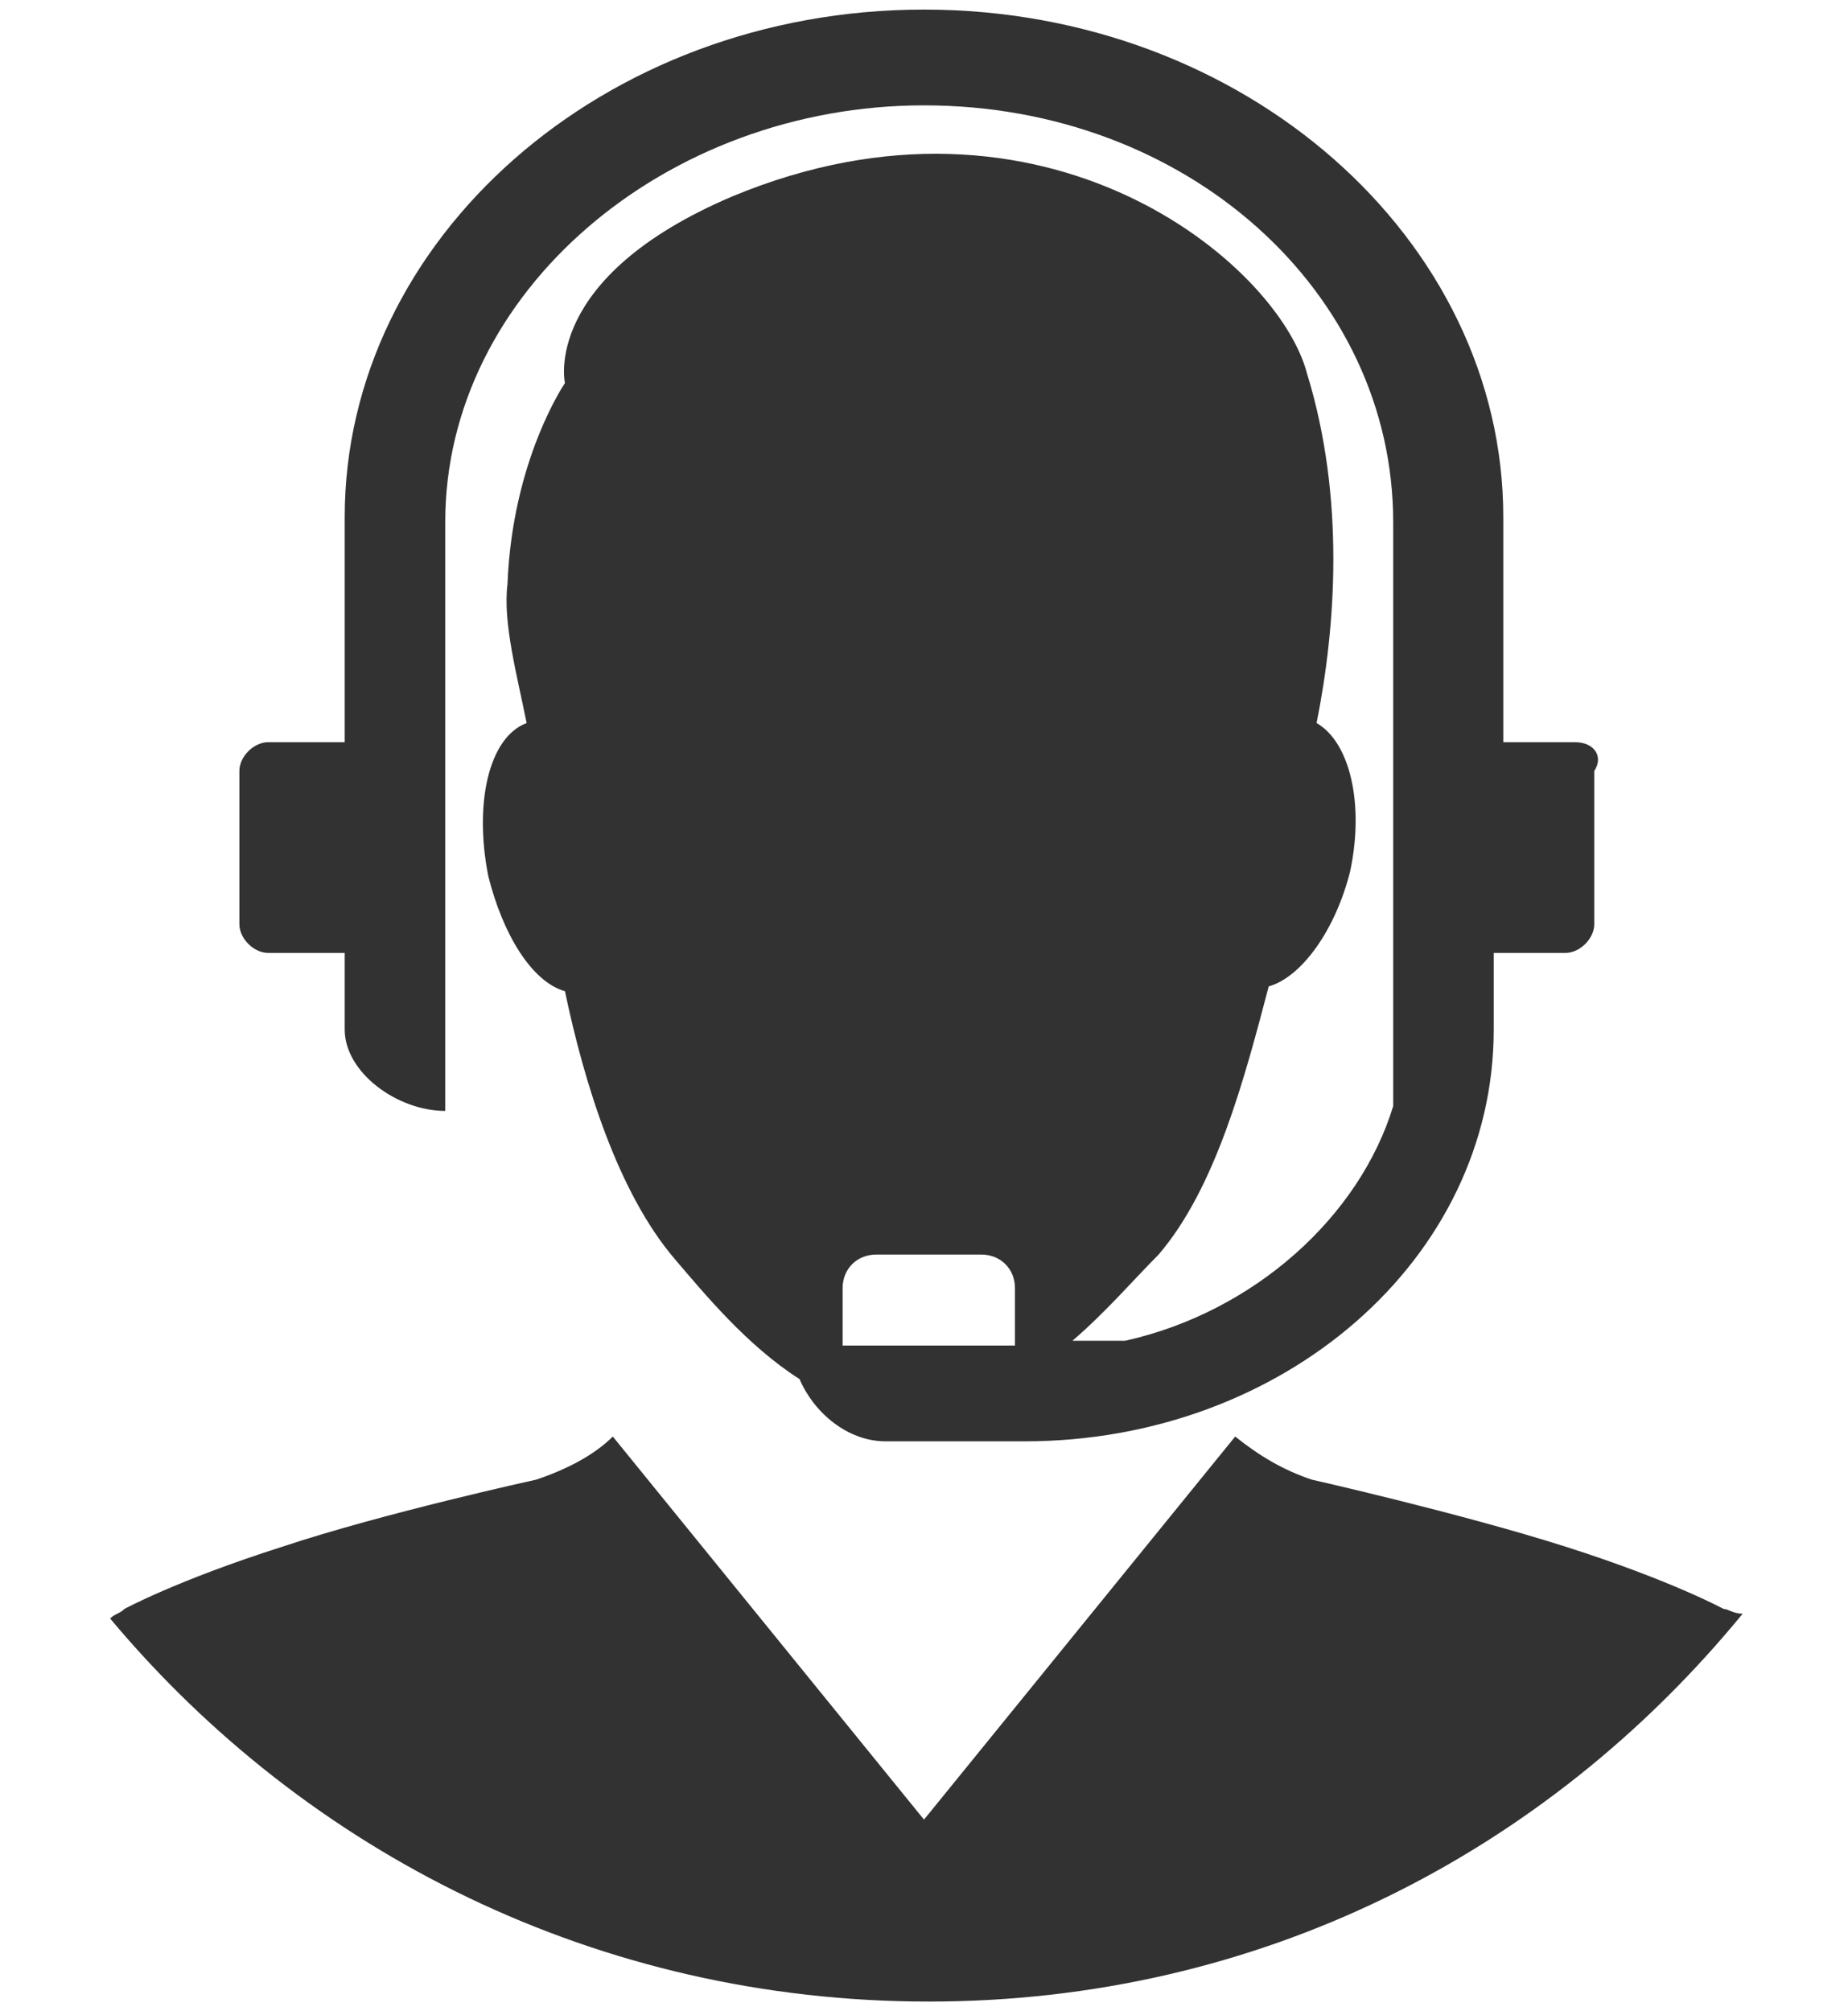
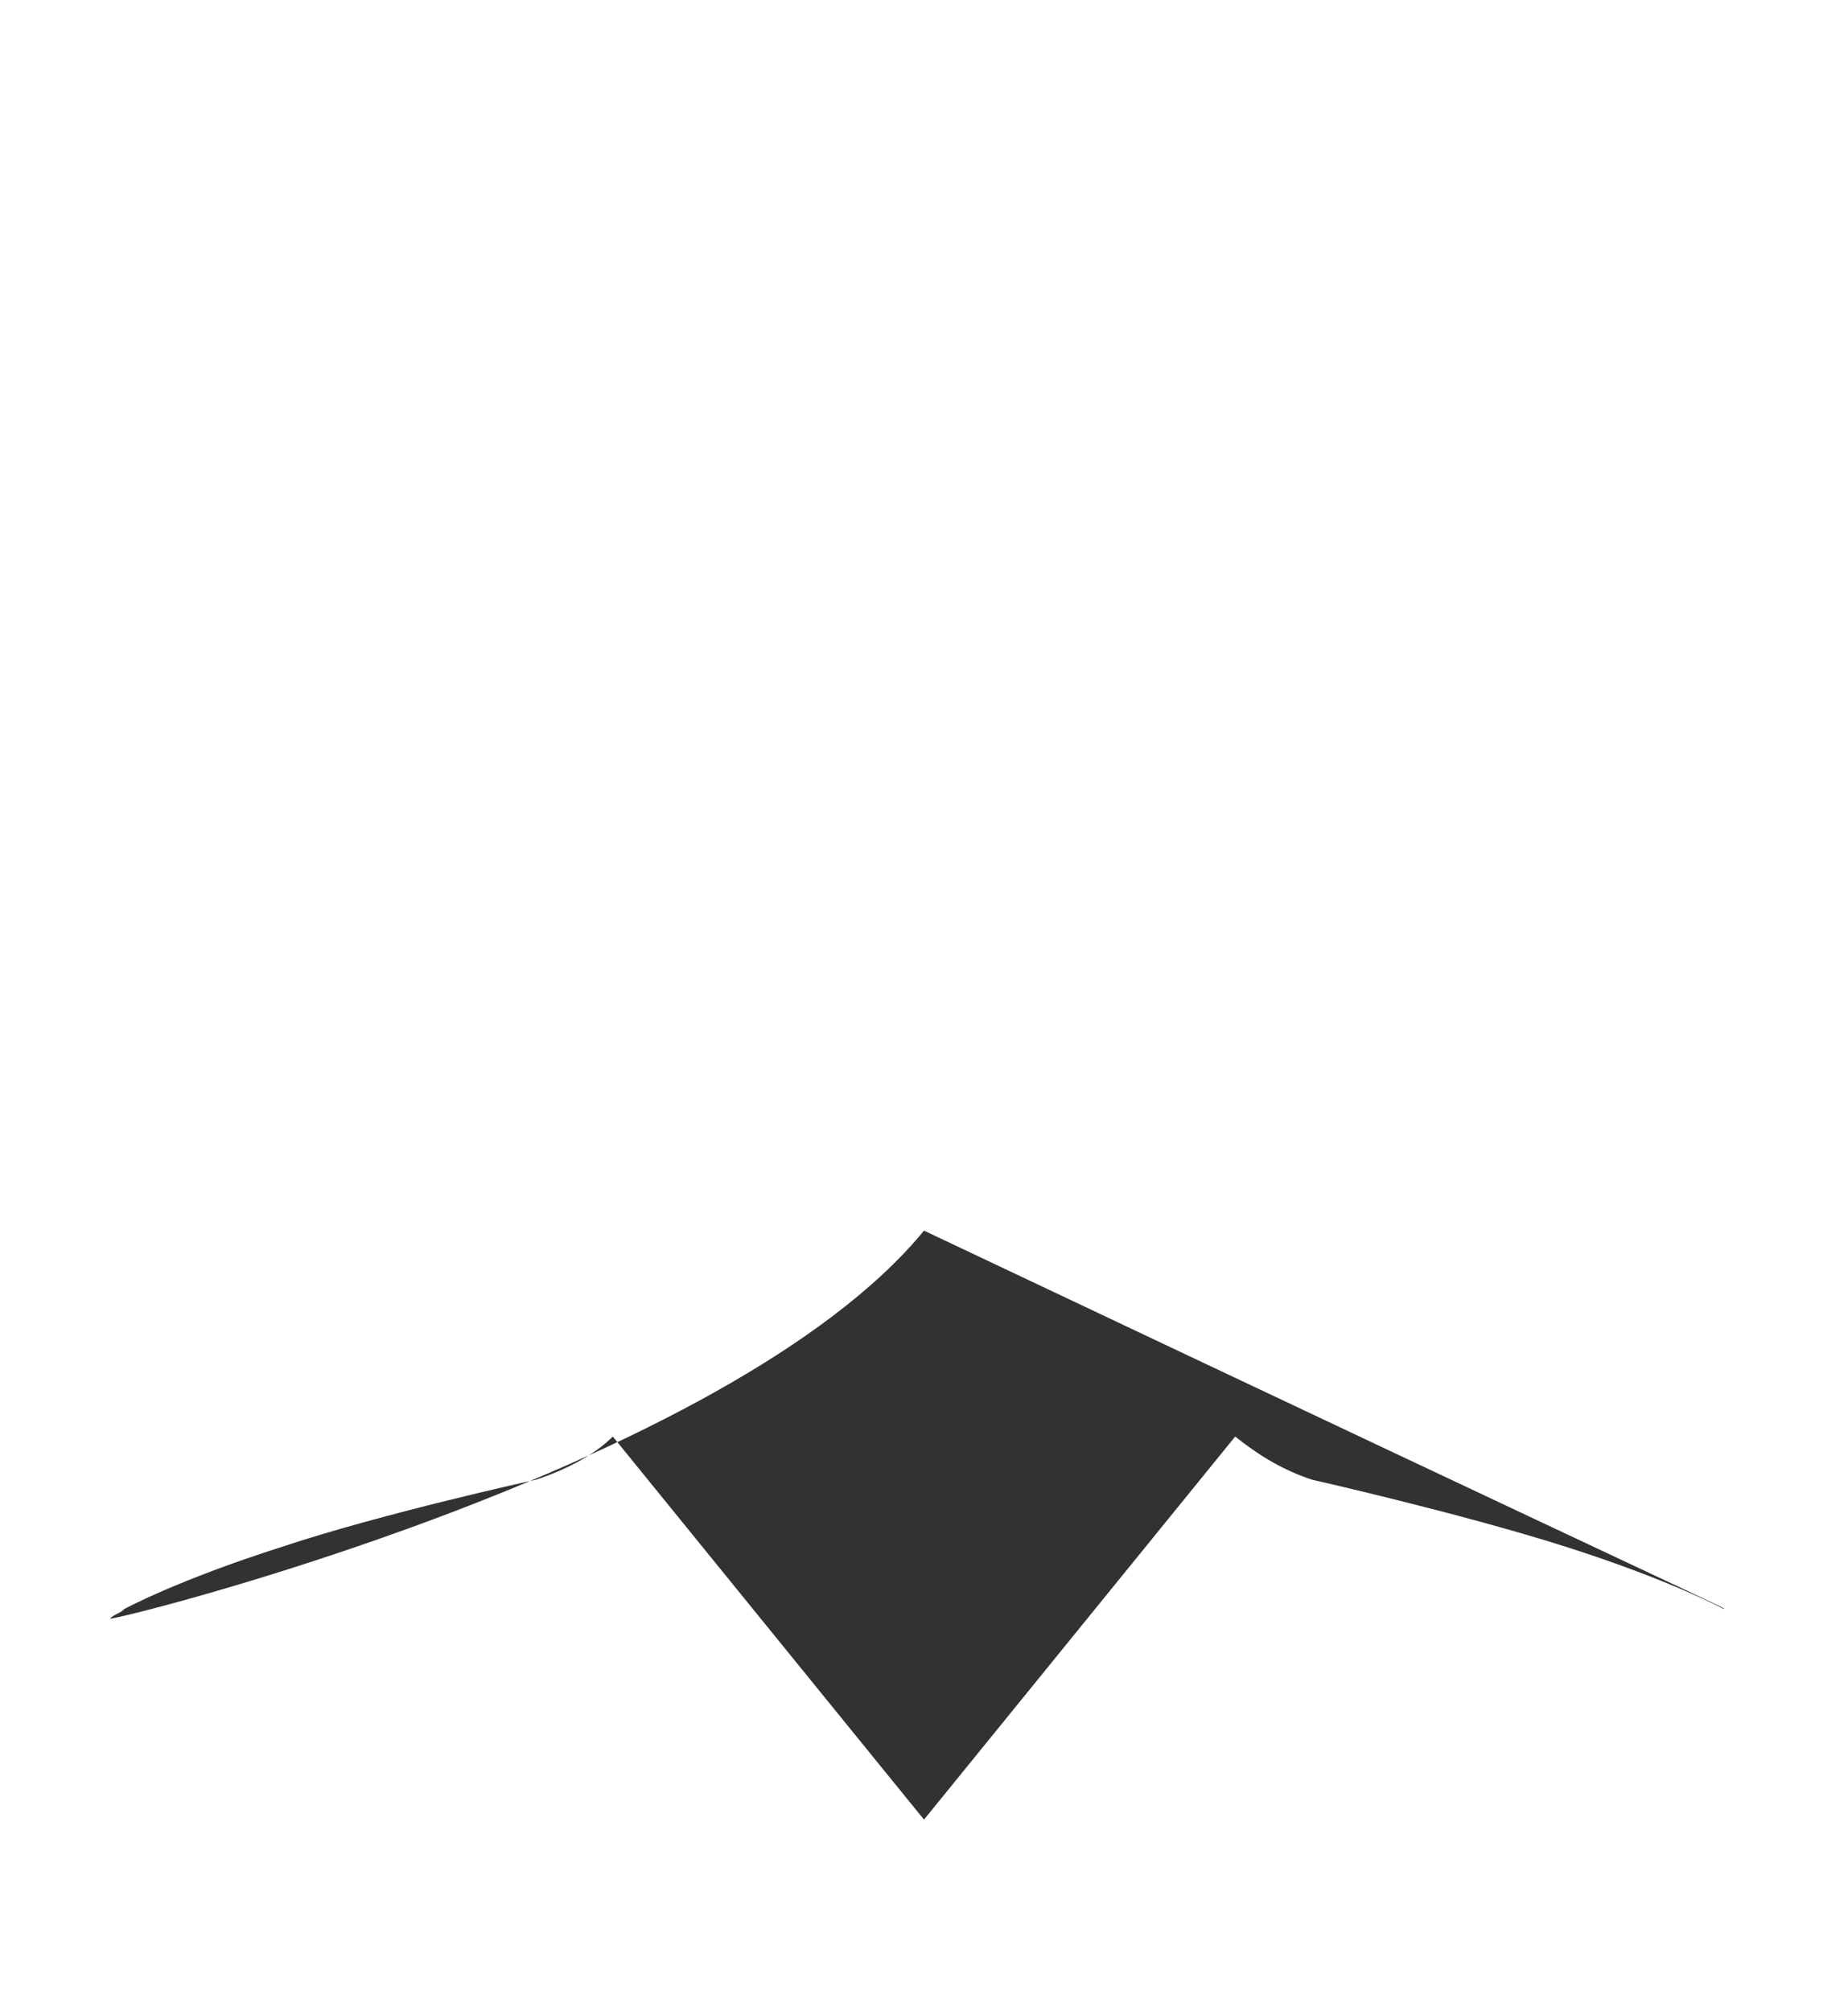
<svg xmlns="http://www.w3.org/2000/svg" version="1.1" id="Groupe_9719" x="0px" y="0px" viewBox="0 0 38.6 42" style="enable-background:new 0 0 38.6 42;" xml:space="preserve">
  <style type="text/css">
	.st0{fill:#323232;}
</style>
  <g>
-     <path class="st0" d="M36,33.6c0,0-1.1-0.6-3.3-1.3s-5.3-1.4-5.3-1.4c-0.6-0.2-1.1-0.5-1.6-0.9l-6.5,8l-6.5-8   c-0.4,0.4-1,0.7-1.6,0.9c0,0-3.2,0.7-5.3,1.4c-2.2,0.7-3.3,1.3-3.3,1.3c-0.1,0.1-0.2,0.1-0.3,0.2c4.1,4.9,10.2,8,17.1,8   s12.9-3.1,17-8.1C36.2,33.7,36.1,33.6,36,33.6z" />
-     <path class="st0" d="M32.9,15.5h-1.5V13v-2.2C31.4,5,26,0.2,19.3,0.2S7.2,5,7.2,10.8V13v2.5H5.6c-0.3,0-0.6,0.3-0.6,0.6v3.2   c0,0.3,0.3,0.6,0.6,0.6h1.6v1.6c0,0.9,1.1,1.7,2.1,1.7V11.3v-0.4c0-4.8,4.6-8.7,10-8.7c5.5,0,9.8,3.9,9.8,8.7v0.4v11.8   c-0.7,2.3-2.9,4.3-5.6,4.9h-1.1c0.7-0.6,1.3-1.3,1.8-1.8c1.2-1.4,1.8-3.7,2.3-5.6c0.7-0.2,1.4-1.2,1.7-2.4c0.3-1.4,0-2.7-0.7-3.1   c0.4-2,0.6-4.7-0.2-7.3c-0.6-2.3-5.5-6.4-12-3.7c-4,1.7-3.5,3.9-3.5,3.9s-1.1,1.6-1.2,4.2c-0.1,0.8,0.2,1.9,0.4,2.9   c-0.8,0.3-1.1,1.7-0.8,3.2c0.3,1.2,0.9,2.2,1.6,2.4c0.4,1.9,1.1,4.2,2.3,5.6c0.6,0.7,1.5,1.8,2.6,2.5c0.3,0.7,1,1.3,1.8,1.3h2.9   c5.4,0,9.8-3.8,9.8-8.6v-1.6h1.5c0.3,0,0.6-0.3,0.6-0.6v-3.2C33.5,15.8,33.3,15.5,32.9,15.5z M18.3,26.2h2.2c0.4,0,0.7,0.3,0.7,0.7   v1.2h-3.6v-1.2C17.6,26.5,17.9,26.2,18.3,26.2z" />
+     <path class="st0" d="M36,33.6c0,0-1.1-0.6-3.3-1.3s-5.3-1.4-5.3-1.4c-0.6-0.2-1.1-0.5-1.6-0.9l-6.5,8l-6.5-8   c-0.4,0.4-1,0.7-1.6,0.9c0,0-3.2,0.7-5.3,1.4c-2.2,0.7-3.3,1.3-3.3,1.3c-0.1,0.1-0.2,0.1-0.3,0.2s12.9-3.1,17-8.1C36.2,33.7,36.1,33.6,36,33.6z" />
  </g>
</svg>